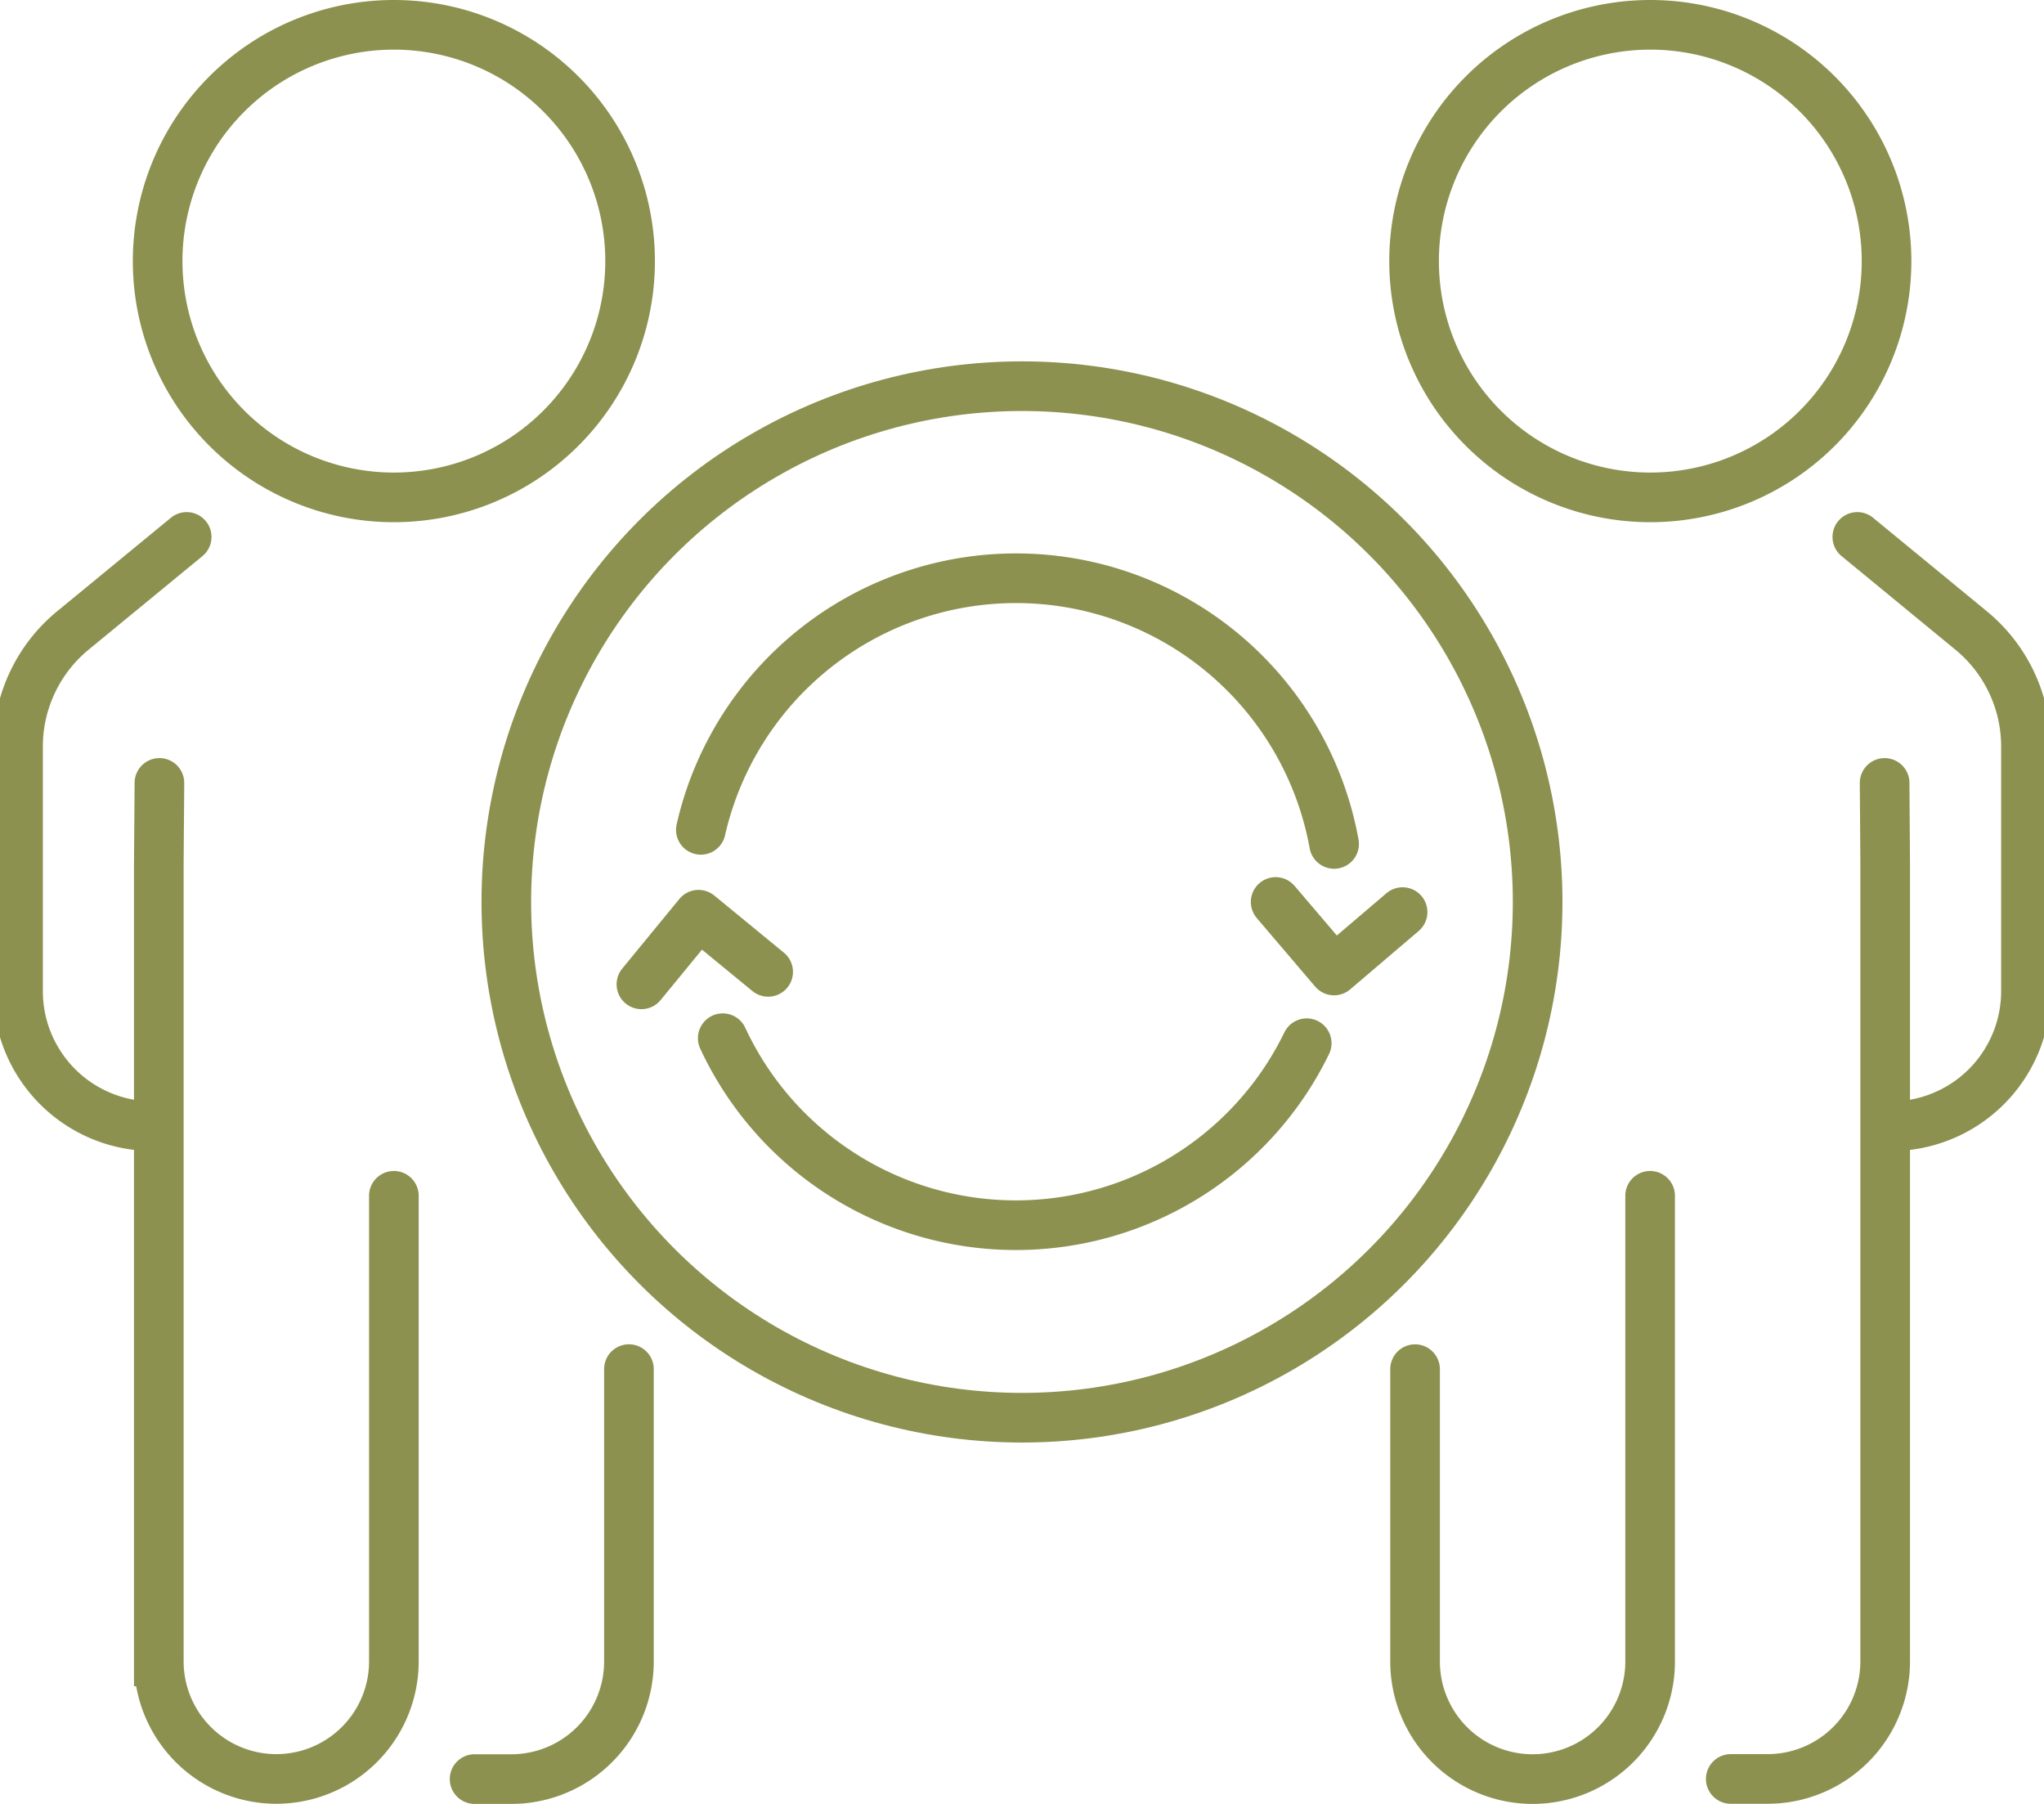
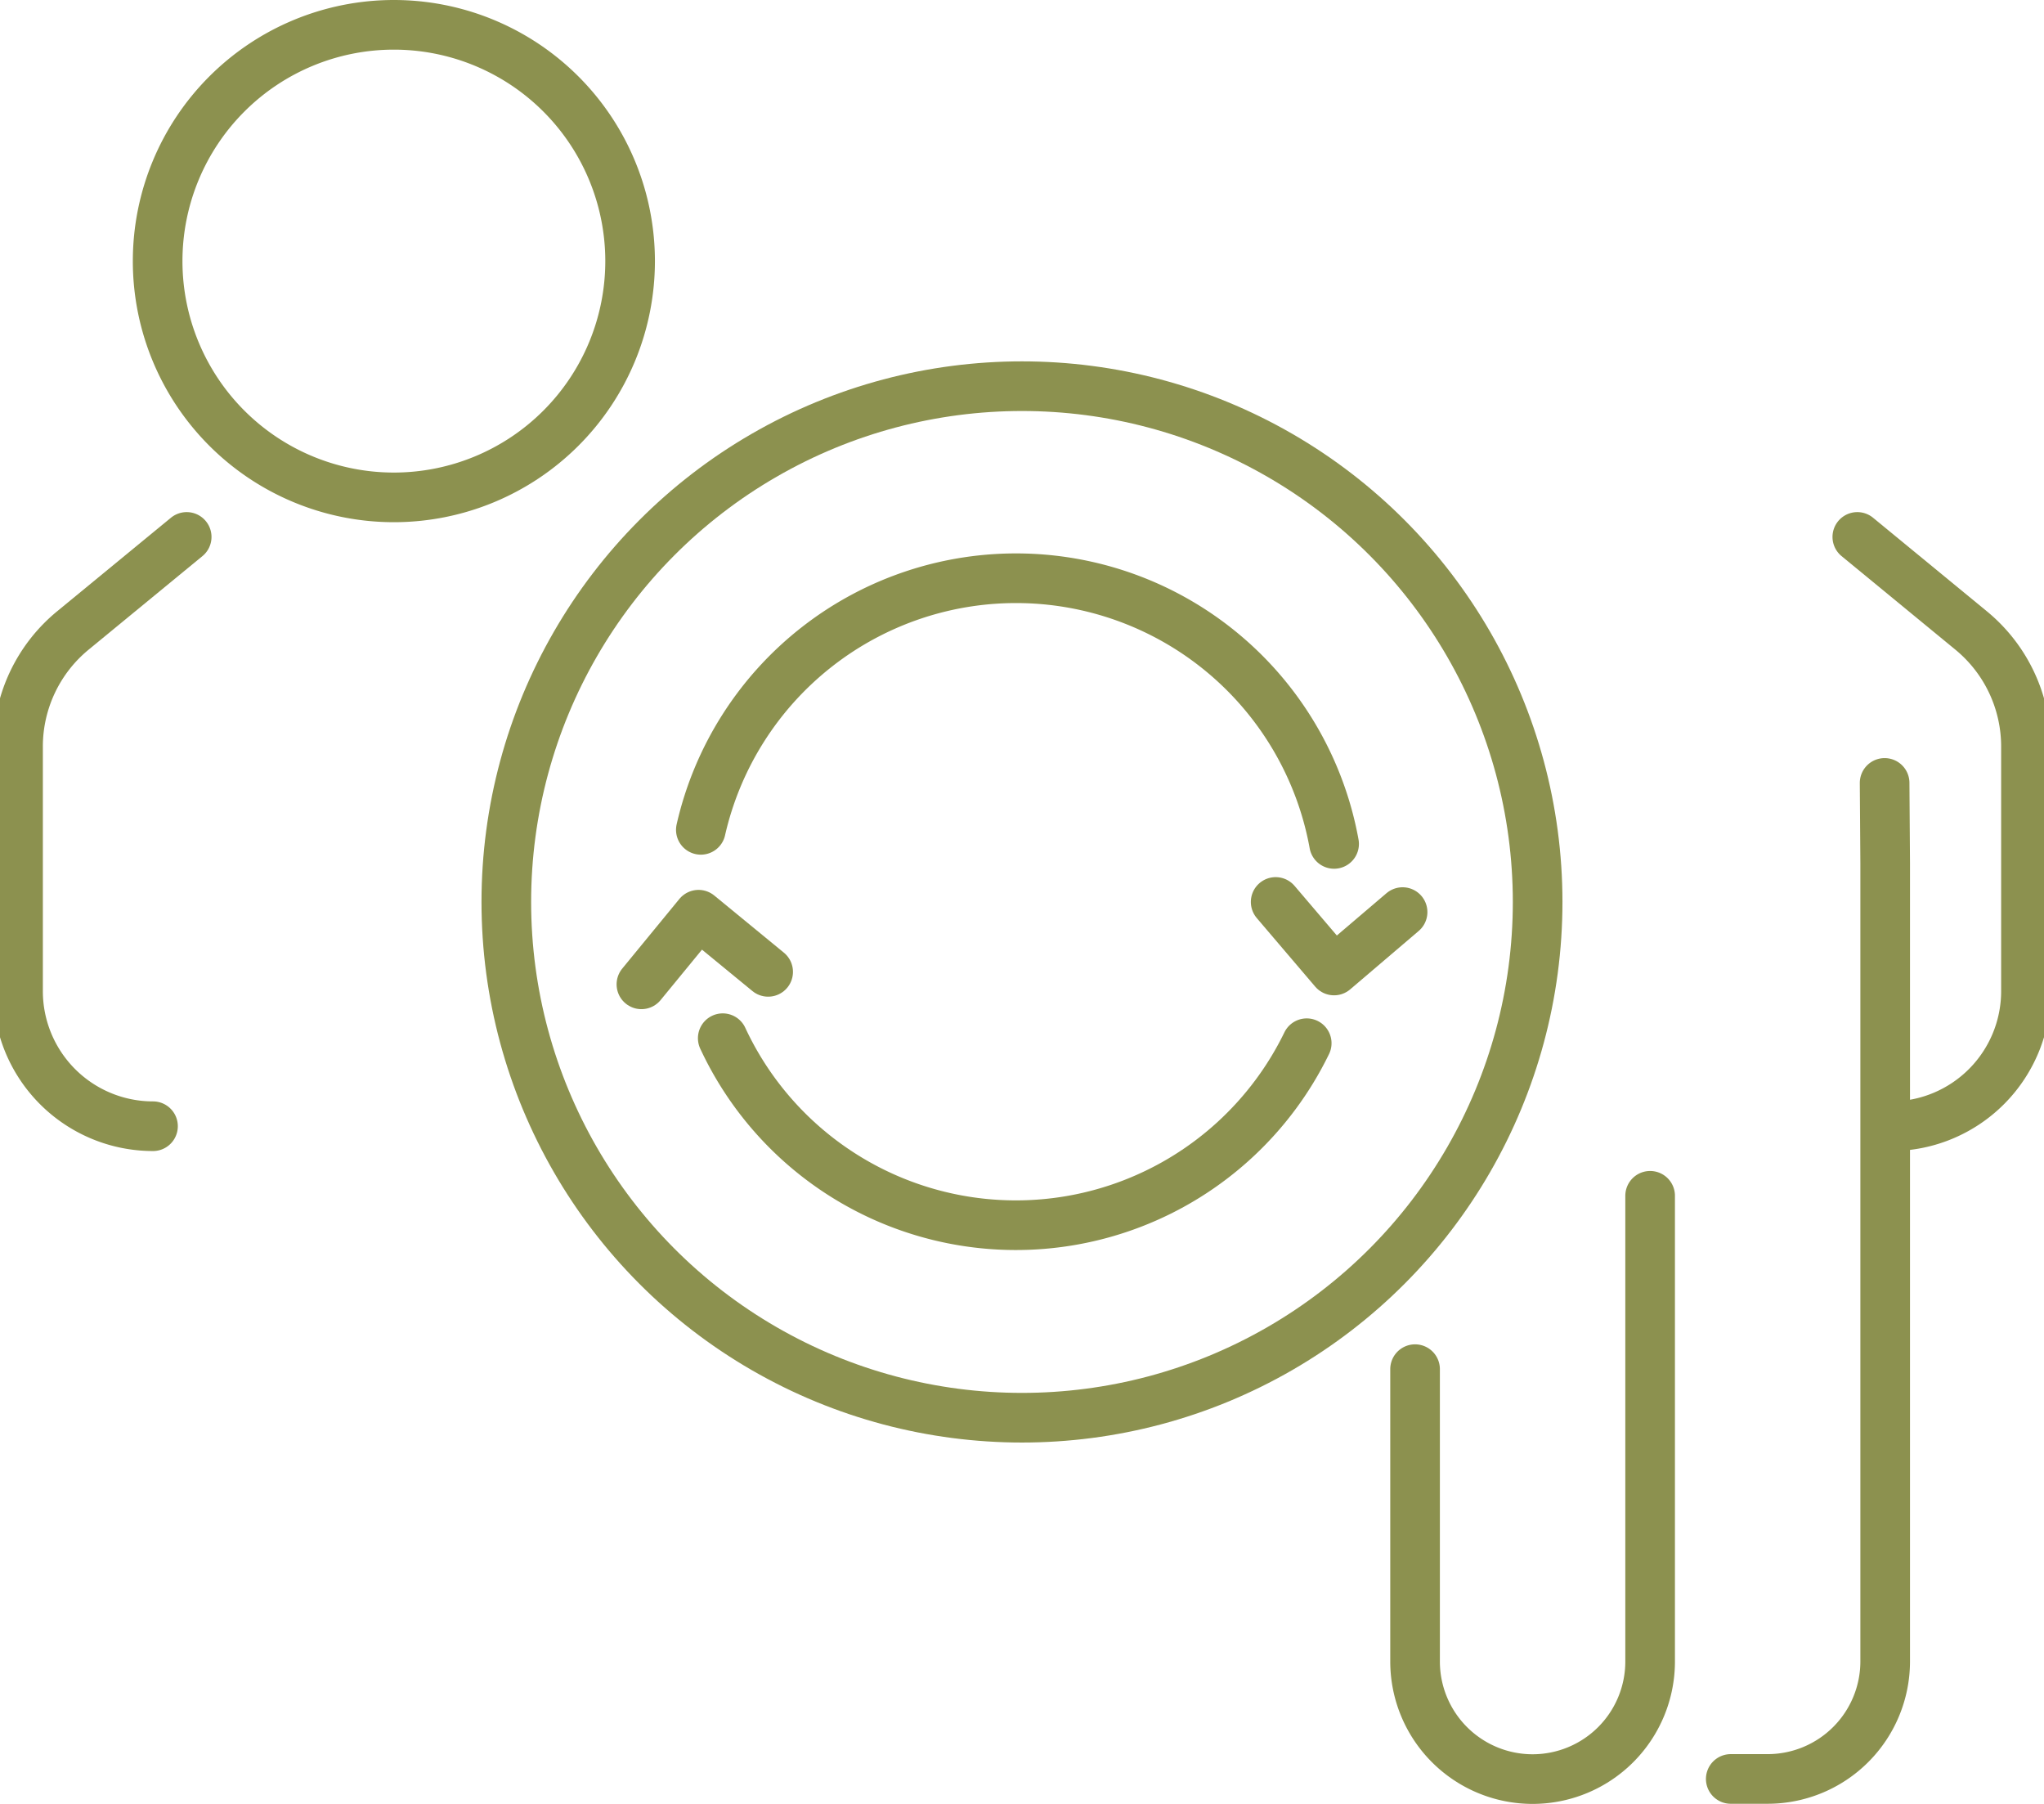
<svg xmlns="http://www.w3.org/2000/svg" preserveAspectRatio="xMidYMid slice" width="68px" height="60px" viewBox="0 0 43.863 38.448">
  <g id="Gruppe_11190" data-name="Gruppe 11190" transform="translate(-879.738 -1813.313)">
    <g id="Gruppe_11186" data-name="Gruppe 11186">
      <g id="Gruppe_11181" data-name="Gruppe 11181">
        <g id="Gruppe_11180" data-name="Gruppe 11180">
          <g id="Gruppe_11179" data-name="Gruppe 11179">
            <g id="Gruppe_11178" data-name="Gruppe 11178">
              <path id="Pfad_10662" data-name="Pfad 10662" d="M919.477,1824.757l2.425,1.993a3.2,3.2,0,0,1,1.17,2.476v5.213a2.878,2.878,0,0,1-2.877,2.878h0" fill="none" stroke="#8c914f" stroke-linecap="round" stroke-miterlimit="10" stroke-width="1.058" />
              <path id="Pfad_10663" data-name="Pfad 10663" d="M920.059,1830l.012,1.708v17.016a2.506,2.506,0,0,1-2.505,2.505h-.787" fill="none" stroke="#8c914f" stroke-linecap="round" stroke-miterlimit="10" stroke-width="1.058" />
              <path id="Pfad_10664" data-name="Pfad 10664" d="M910.049,1842.495v6.232a2.506,2.506,0,0,0,2.506,2.505h0a2.506,2.506,0,0,0,2.505-2.505V1838.8" fill="none" stroke="#8c914f" stroke-linecap="round" stroke-miterlimit="10" stroke-width="1.058" />
-               <path id="Pfad_10665" data-name="Pfad 10665" d="M920.1,1818.879a5.036,5.036,0,1,1-5.036-5.037A5.036,5.036,0,0,1,920.1,1818.879Z" fill="none" stroke="#8c914f" stroke-linecap="round" stroke-miterlimit="10" stroke-width="1.058" />
            </g>
          </g>
        </g>
      </g>
      <g id="Gruppe_11185" data-name="Gruppe 11185">
        <g id="Gruppe_11184" data-name="Gruppe 11184">
          <g id="Gruppe_11183" data-name="Gruppe 11183">
            <g id="Gruppe_11182" data-name="Gruppe 11182">
              <path id="Pfad_10666" data-name="Pfad 10666" d="M883.862,1824.757l-2.425,1.993a3.2,3.2,0,0,0-1.17,2.476v5.213a2.878,2.878,0,0,0,2.877,2.878h0" fill="none" stroke="#8c914f" stroke-linecap="round" stroke-miterlimit="10" stroke-width="1.058" />
-               <path id="Pfad_10667" data-name="Pfad 10667" d="M893.29,1842.494v6.233a2.506,2.506,0,0,1-2.505,2.505H890" fill="none" stroke="#8c914f" stroke-linecap="round" stroke-miterlimit="10" stroke-width="1.058" />
-               <path id="Pfad_10668" data-name="Pfad 10668" d="M883.281,1830l-.013,1.708v17.016a2.506,2.506,0,0,0,2.505,2.505h0a2.506,2.506,0,0,0,2.506-2.505V1838.8" fill="none" stroke="#8c914f" stroke-linecap="round" stroke-miterlimit="10" stroke-width="1.058" />
-               <path id="Pfad_10669" data-name="Pfad 10669" d="M893.315,1818.879a5.036,5.036,0,1,1-5.036-5.037A5.036,5.036,0,0,1,893.315,1818.879Z" fill="none" stroke="#8c914f" stroke-linecap="round" stroke-miterlimit="10" stroke-width="1.058" />
+               <path id="Pfad_10669" data-name="Pfad 10669" d="M893.315,1818.879a5.036,5.036,0,1,1-5.036-5.037A5.036,5.036,0,0,1,893.315,1818.879" fill="none" stroke="#8c914f" stroke-linecap="round" stroke-miterlimit="10" stroke-width="1.058" />
            </g>
          </g>
        </g>
      </g>
    </g>
    <g id="Gruppe_11189" data-name="Gruppe 11189">
      <g id="Gruppe_11187" data-name="Gruppe 11187">
        <path id="Pfad_10670" data-name="Pfad 10670" d="M907.077,1832.537l1.245,1.461,1.461-1.245" fill="none" stroke="#8c914f" stroke-linecap="round" stroke-linejoin="round" stroke-width="1.058" />
      </g>
      <g id="Gruppe_11188" data-name="Gruppe 11188">
        <path id="Pfad_10671" data-name="Pfad 10671" d="M896.258,1834.027l-1.484-1.218-1.218,1.484" fill="none" stroke="#8c914f" stroke-linecap="round" stroke-linejoin="round" stroke-width="1.058" />
      </g>
      <path id="Pfad_10672" data-name="Pfad 10672" d="M894.823,1831a6.891,6.891,0,0,1,13.5.3" fill="none" stroke="#8c914f" stroke-linecap="round" stroke-miterlimit="10" stroke-width="1.058" />
      <path id="Pfad_10673" data-name="Pfad 10673" d="M907.739,1835.548a6.893,6.893,0,0,1-12.449-.107" fill="none" stroke="#8c914f" stroke-linecap="round" stroke-miterlimit="10" stroke-width="1.058" />
      <circle id="Ellipse_674" data-name="Ellipse 674" cx="10.993" cy="10.993" r="10.993" transform="translate(890.676 1821.544)" fill="none" stroke="#8c914f" stroke-linecap="round" stroke-linejoin="round" stroke-width="1.058" />
    </g>
  </g>
</svg>